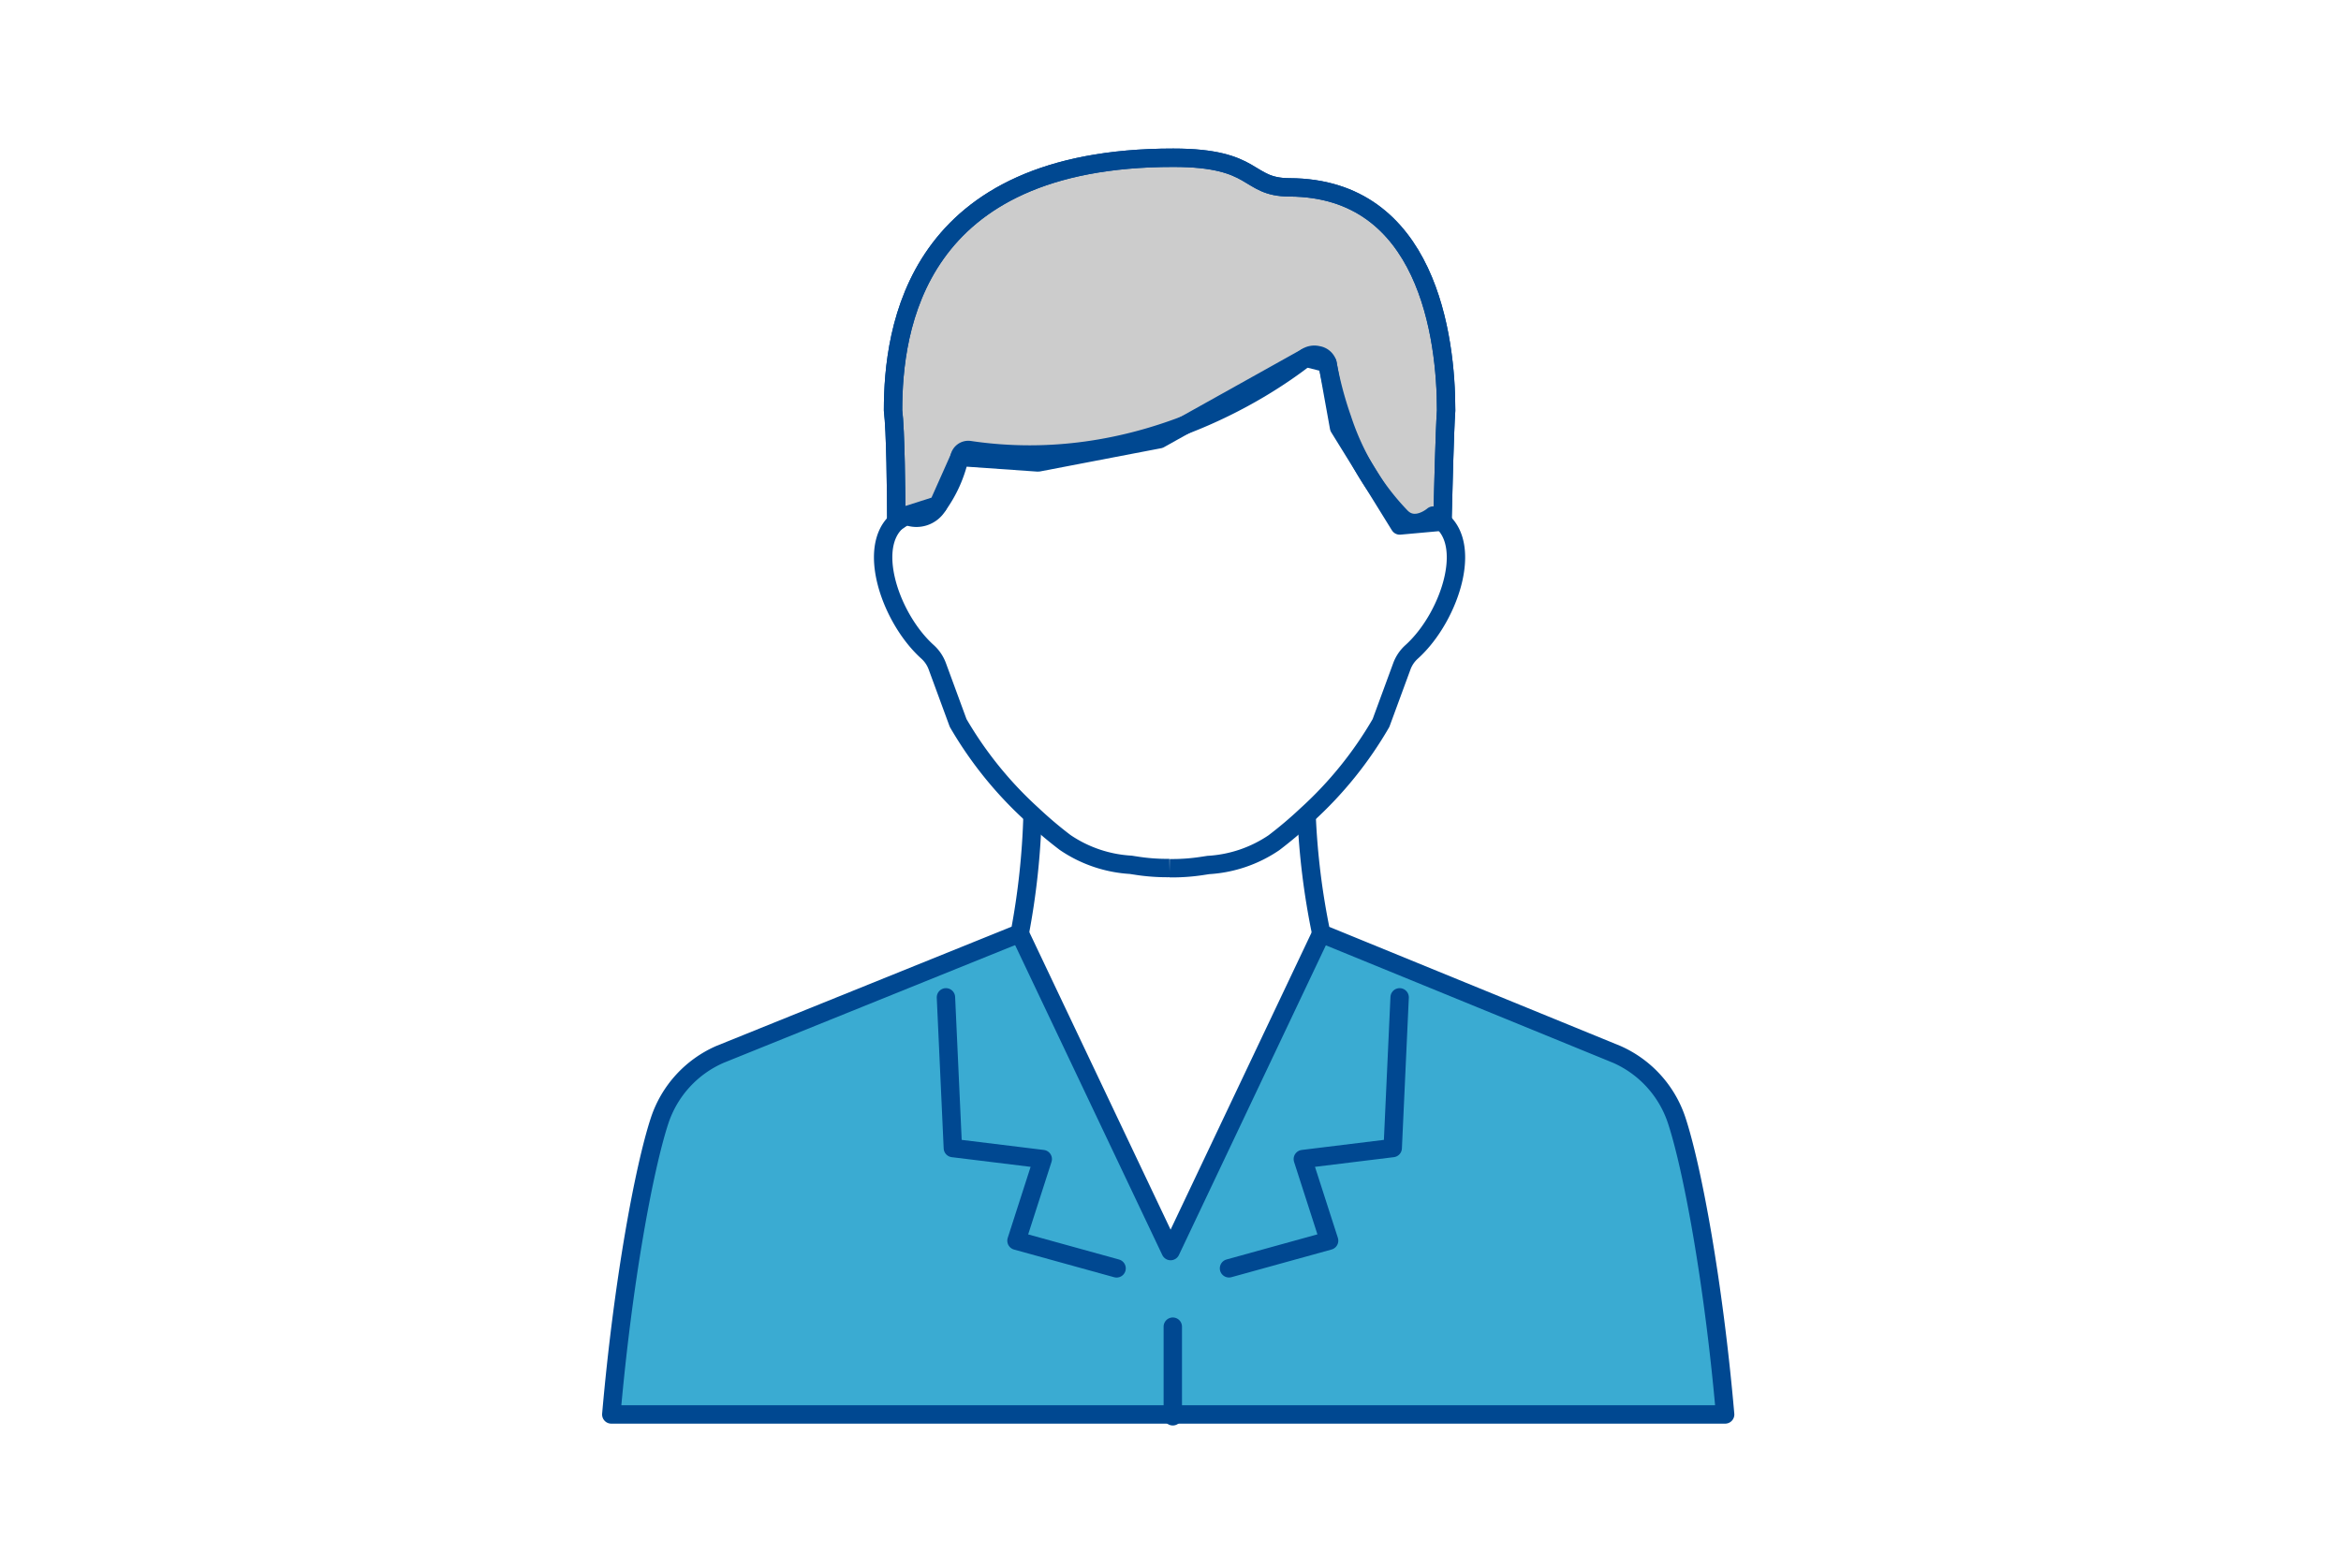
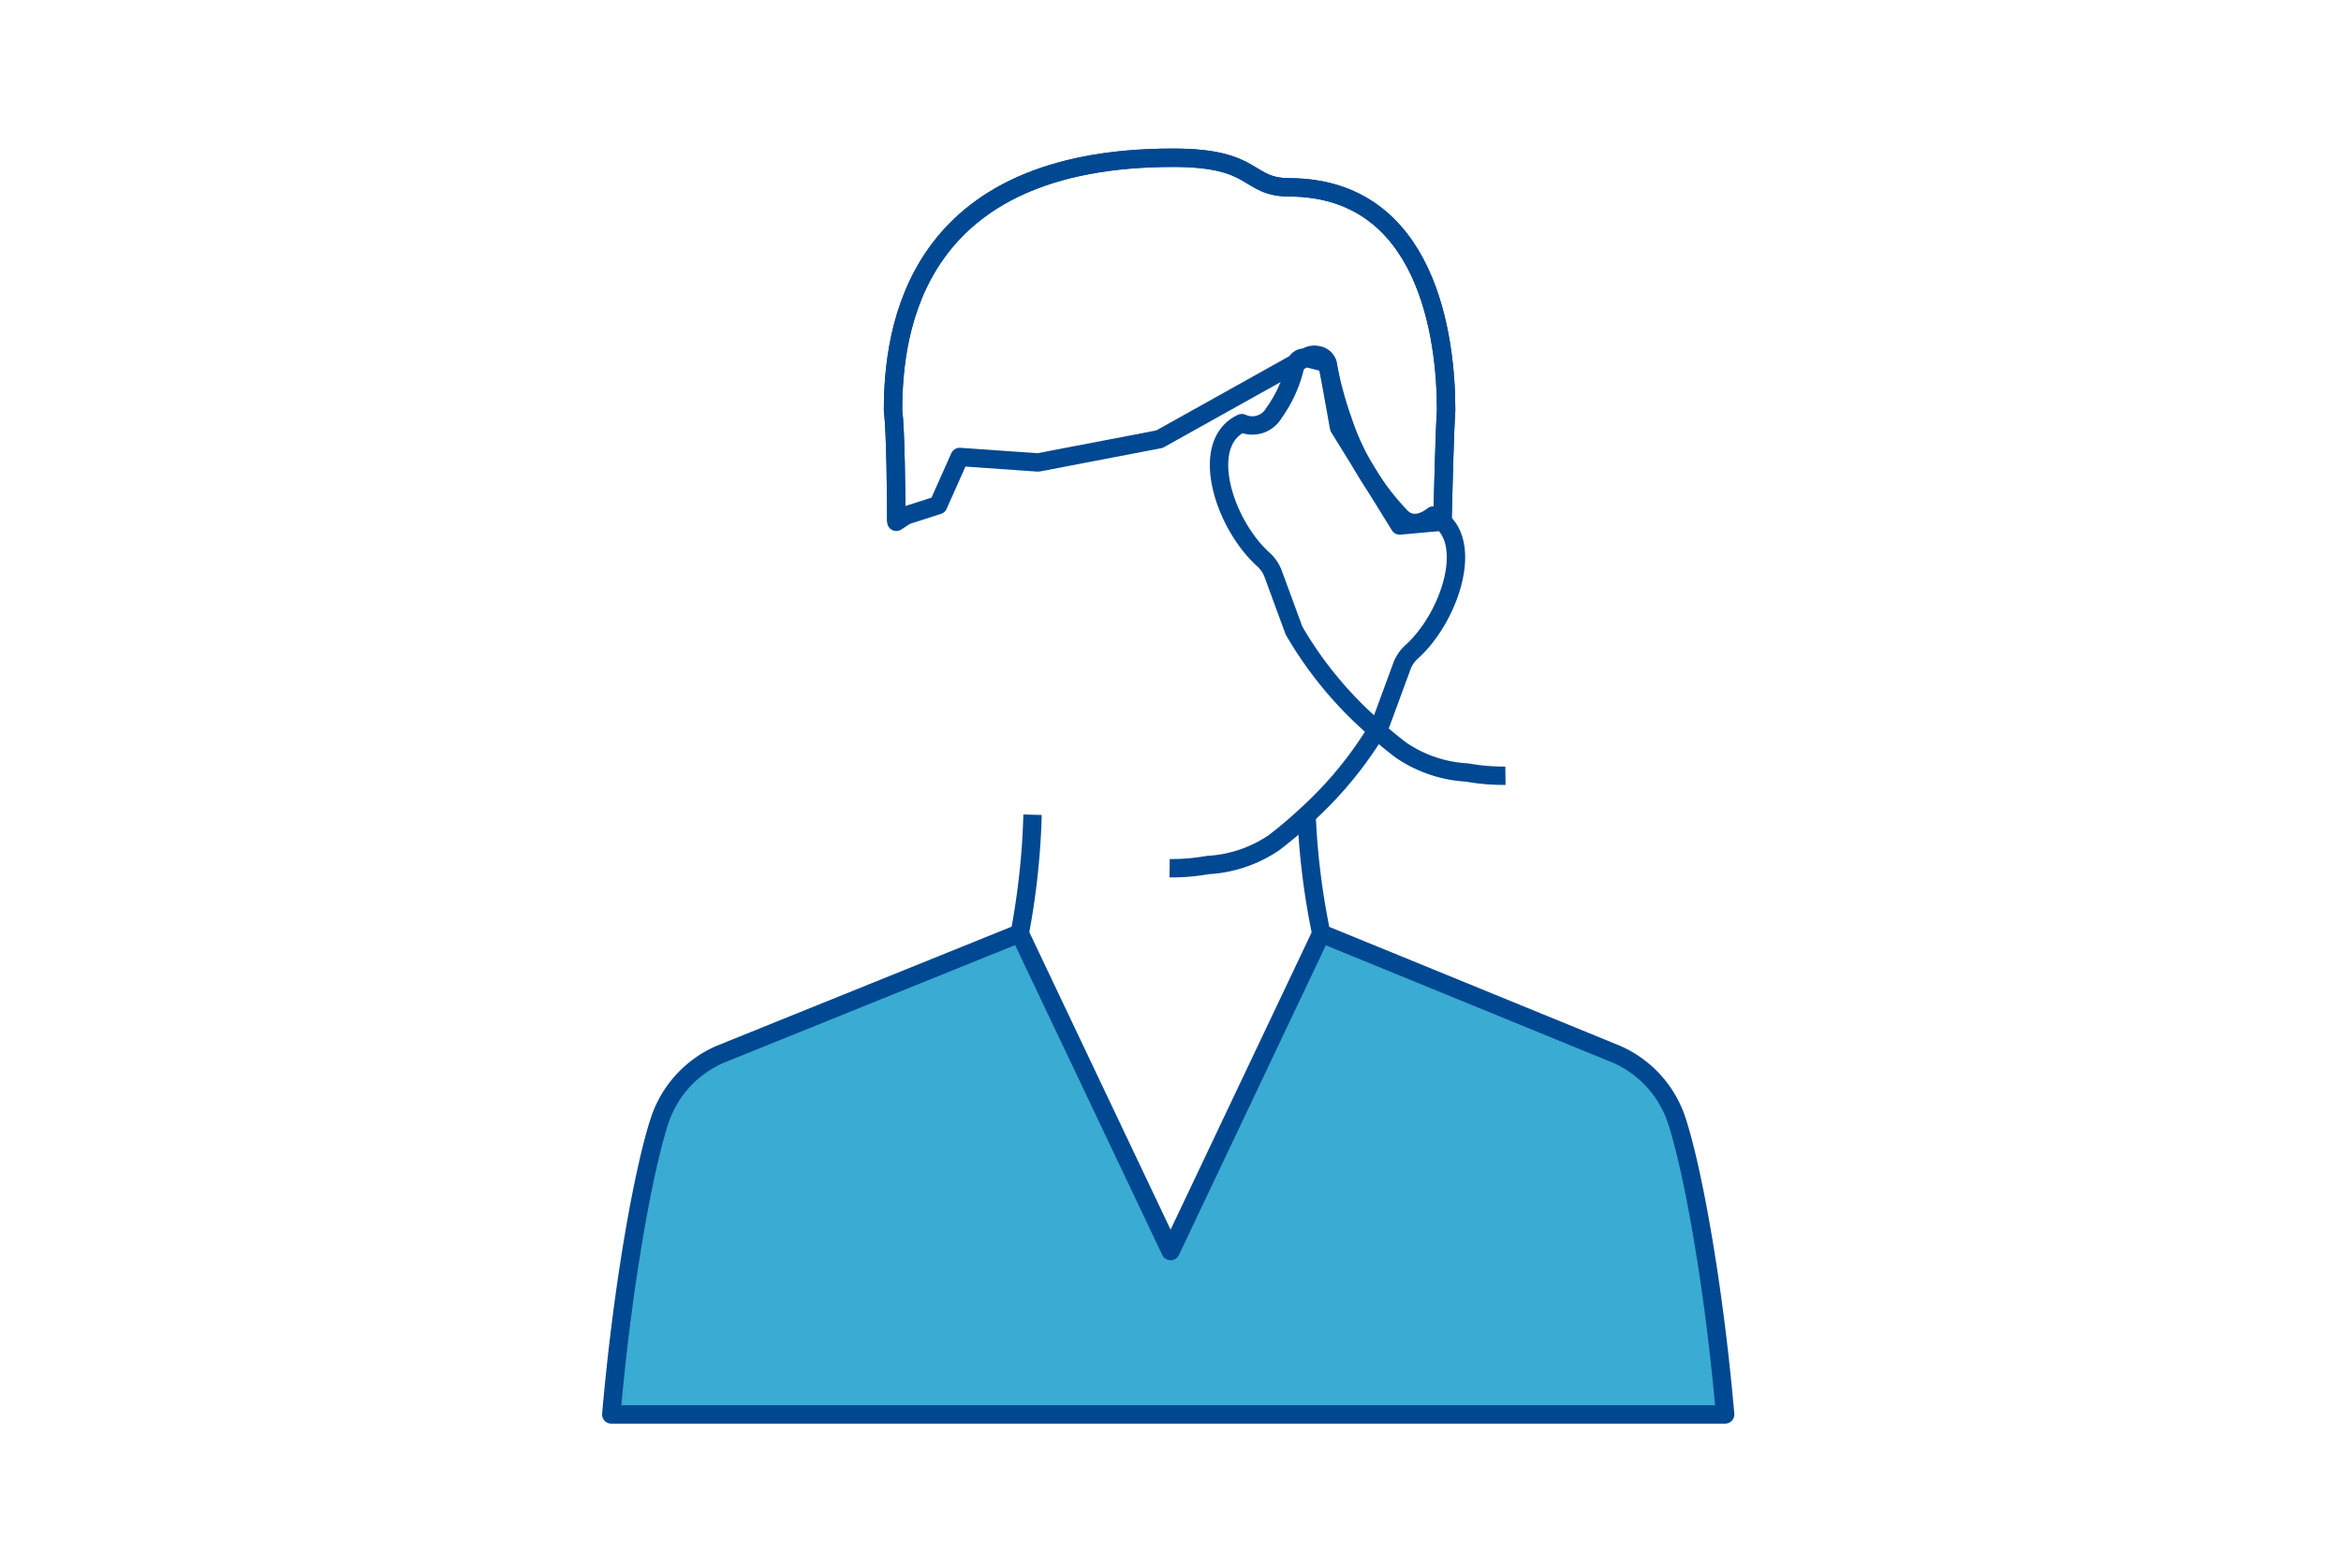
<svg xmlns="http://www.w3.org/2000/svg" width="191" height="128" viewBox="0 0 191 128">
  <defs>
    <clipPath id="clip-path">
      <rect id="長方形_261" data-name="長方形 261" width="92.626" height="104.465" fill="none" />
    </clipPath>
  </defs>
  <g id="グループ_446" data-name="グループ 446" transform="translate(-470 -3686)">
    <g id="グループ_445" data-name="グループ 445" transform="translate(519 3698)">
      <g id="グループ_444" data-name="グループ 444" transform="translate(0 0)" clip-path="url(#clip-path)">
-         <path id="パス_858" data-name="パス 858" d="M20.73,30.463c-.009-2.41-.059-7.466-.267-9.09C20.463,14.73,22.213.738,43.328.75c6.9,0,5.9,2.406,9.476,2.417C64.04,3.2,65.595,15.384,65.588,21.378c-.12,1.739-.244,6.855-.3,9.069l-3.486.316-4.95-8-.946-5.241-1.795-.454L42.2,23.719l-9.9,1.9-6.4-.448-1.752,3.931-2.623.841Z" transform="translate(3.4 0.124)" fill="#ccc" />
        <path id="パス_859" data-name="パス 859" d="M20.73,30.463c-.009-2.41-.059-7.466-.267-9.09C20.463,14.73,22.213.738,43.328.75c6.9,0,5.9,2.406,9.476,2.417C64.04,3.2,65.595,15.384,65.588,21.378c-.12,1.739-.244,6.855-.3,9.069l-3.486.316-4.95-8-.946-5.241-1.795-.454L42.2,23.719l-9.9,1.9-6.4-.448-1.752,3.931-2.623.841Z" transform="translate(3.4 0.124)" fill="none" stroke="#004891" stroke-linejoin="round" stroke-width="1.5" />
        <path id="パス_860" data-name="パス 860" d="M46.383,80.962,34.074,55.029,9.619,64.908A8.964,8.964,0,0,0,4.69,70.321c-1.271,3.867-3,13.214-3.94,23.974H91.627c-.939-10.785-2.677-20.127-3.95-23.993a8.957,8.957,0,0,0-4.883-5.389L58.676,55.044Z" transform="translate(0.125 9.143)" fill="#3aabd2" />
        <path id="パス_861" data-name="パス 861" d="M20.73,30.463c-.009-2.41-.059-7.466-.267-9.09C20.463,14.73,22.213.738,43.328.75c6.9,0,5.9,2.406,9.476,2.417C64.04,3.2,65.595,15.384,65.588,21.378c-.12,1.739-.244,6.855-.3,9.069" transform="translate(3.4 0.124)" fill="none" stroke="#004891" stroke-linejoin="round" stroke-width="1.5" />
-         <path id="パス_862" data-name="パス 862" d="M43.143,56.443a16.156,16.156,0,0,0,2.745-.2l.413-.063a10.606,10.606,0,0,0,5.354-1.819A33.518,33.518,0,0,0,54.324,52.1a31.288,31.288,0,0,0,6.065-7.508l1.7-4.623a2.949,2.949,0,0,1,.8-1.182c3.221-2.9,5.321-9.473,1.757-11.125,0,0-1.494,1.3-2.646.09A20.811,20.811,0,0,1,57.236,19.8a29.69,29.69,0,0,1-1.212-4.566.973.973,0,0,0-.787-.662,1.18,1.18,0,0,0-1.008.209c-3.363,2.623-13.839,9.553-27.406,7.535a.727.727,0,0,0-.817.57,10.625,10.625,0,0,1-1.753,3.931,2.035,2.035,0,0,1-2.622.838c-3.565,1.655-1.465,8.227,1.757,11.126a2.962,2.962,0,0,1,.8,1.182l1.7,4.624a31.342,31.342,0,0,0,6.066,7.5,32.871,32.871,0,0,0,2.669,2.259,10.608,10.608,0,0,0,5.357,1.819s.155.027.413.064a16.23,16.23,0,0,0,2.743.2" transform="translate(3.285 2.415)" fill="none" stroke="#004891" stroke-linejoin="round" stroke-width="1.5" />
+         <path id="パス_862" data-name="パス 862" d="M43.143,56.443a16.156,16.156,0,0,0,2.745-.2l.413-.063a10.606,10.606,0,0,0,5.354-1.819A33.518,33.518,0,0,0,54.324,52.1a31.288,31.288,0,0,0,6.065-7.508l1.7-4.623a2.949,2.949,0,0,1,.8-1.182c3.221-2.9,5.321-9.473,1.757-11.125,0,0-1.494,1.3-2.646.09A20.811,20.811,0,0,1,57.236,19.8a29.69,29.69,0,0,1-1.212-4.566.973.973,0,0,0-.787-.662,1.18,1.18,0,0,0-1.008.209a.727.727,0,0,0-.817.57,10.625,10.625,0,0,1-1.753,3.931,2.035,2.035,0,0,1-2.622.838c-3.565,1.655-1.465,8.227,1.757,11.126a2.962,2.962,0,0,1,.8,1.182l1.7,4.624a31.342,31.342,0,0,0,6.066,7.5,32.871,32.871,0,0,0,2.669,2.259,10.608,10.608,0,0,0,5.357,1.819s.155.027.413.064a16.23,16.23,0,0,0,2.743.2" transform="translate(3.285 2.415)" fill="none" stroke="#004891" stroke-linejoin="round" stroke-width="1.5" />
        <path id="パス_863" data-name="パス 863" d="M35.12,46.728a60.493,60.493,0,0,1-1.046,9.679L9.619,66.287A8.958,8.958,0,0,0,4.69,71.7c-1.271,3.867-3,13.214-3.94,23.974H91.627c-.939-10.785-2.677-20.127-3.95-23.994a8.963,8.963,0,0,0-4.883-5.389L58.676,56.423a59.548,59.548,0,0,1-1.2-9.68" transform="translate(0.125 7.764)" fill="none" stroke="#004891" stroke-linejoin="round" stroke-width="1.5" />
        <path id="パス_864" data-name="パス 864" d="M29.326,55.033,41.635,80.961,53.929,55.043" transform="translate(4.873 9.144)" fill="none" stroke="#004891" stroke-linejoin="round" stroke-width="1.5" />
-         <line id="線_128" data-name="線 128" y2="7.316" transform="translate(46.687 96.273)" fill="none" stroke="#004891" stroke-linecap="round" stroke-linejoin="round" stroke-width="1.5" />
-         <path id="パス_865" data-name="パス 865" d="M24.164,59.508l.564,12.3,7.335.9L29.919,79.37l8.167,2.258" transform="translate(4.015 9.888)" fill="none" stroke="#004891" stroke-linecap="round" stroke-linejoin="round" stroke-width="1.5" />
-         <path id="パス_866" data-name="パス 866" d="M57.889,59.508l-.564,12.3-7.335.9,2.145,6.658-8.167,2.258" transform="translate(7.306 9.888)" fill="none" stroke="#004891" stroke-linecap="round" stroke-linejoin="round" stroke-width="1.5" />
      </g>
    </g>
    <rect id="長方形_263" data-name="長方形 263" width="191" height="128" transform="translate(470 3686)" fill="none" />
  </g>
</svg>